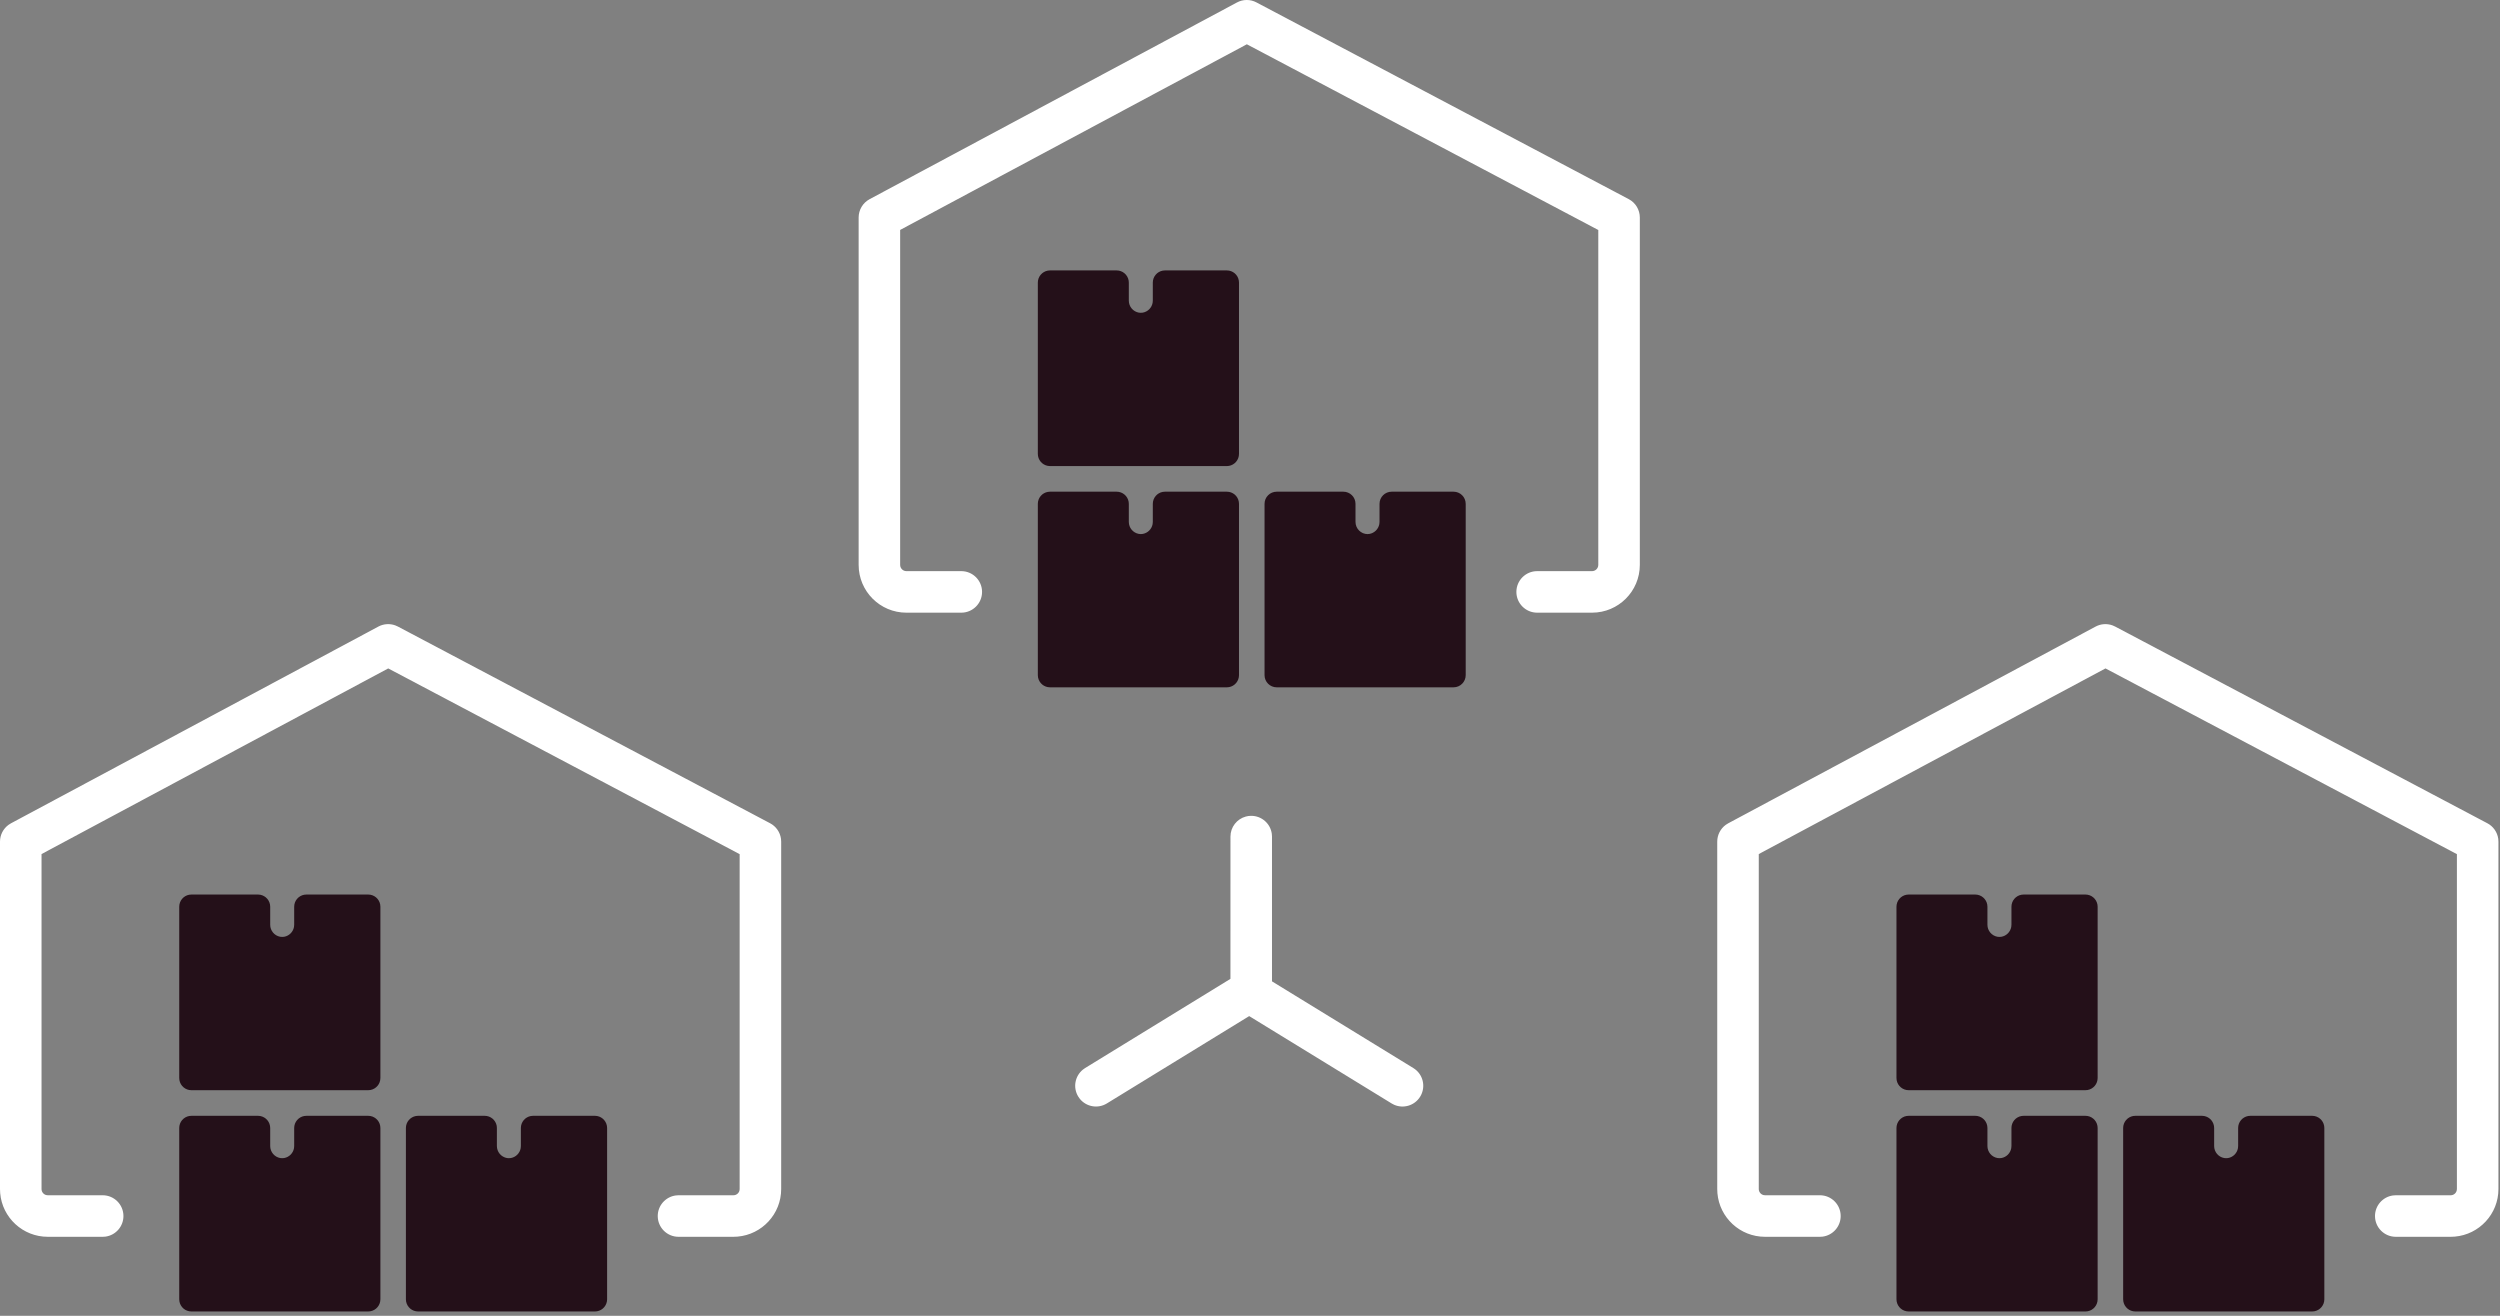
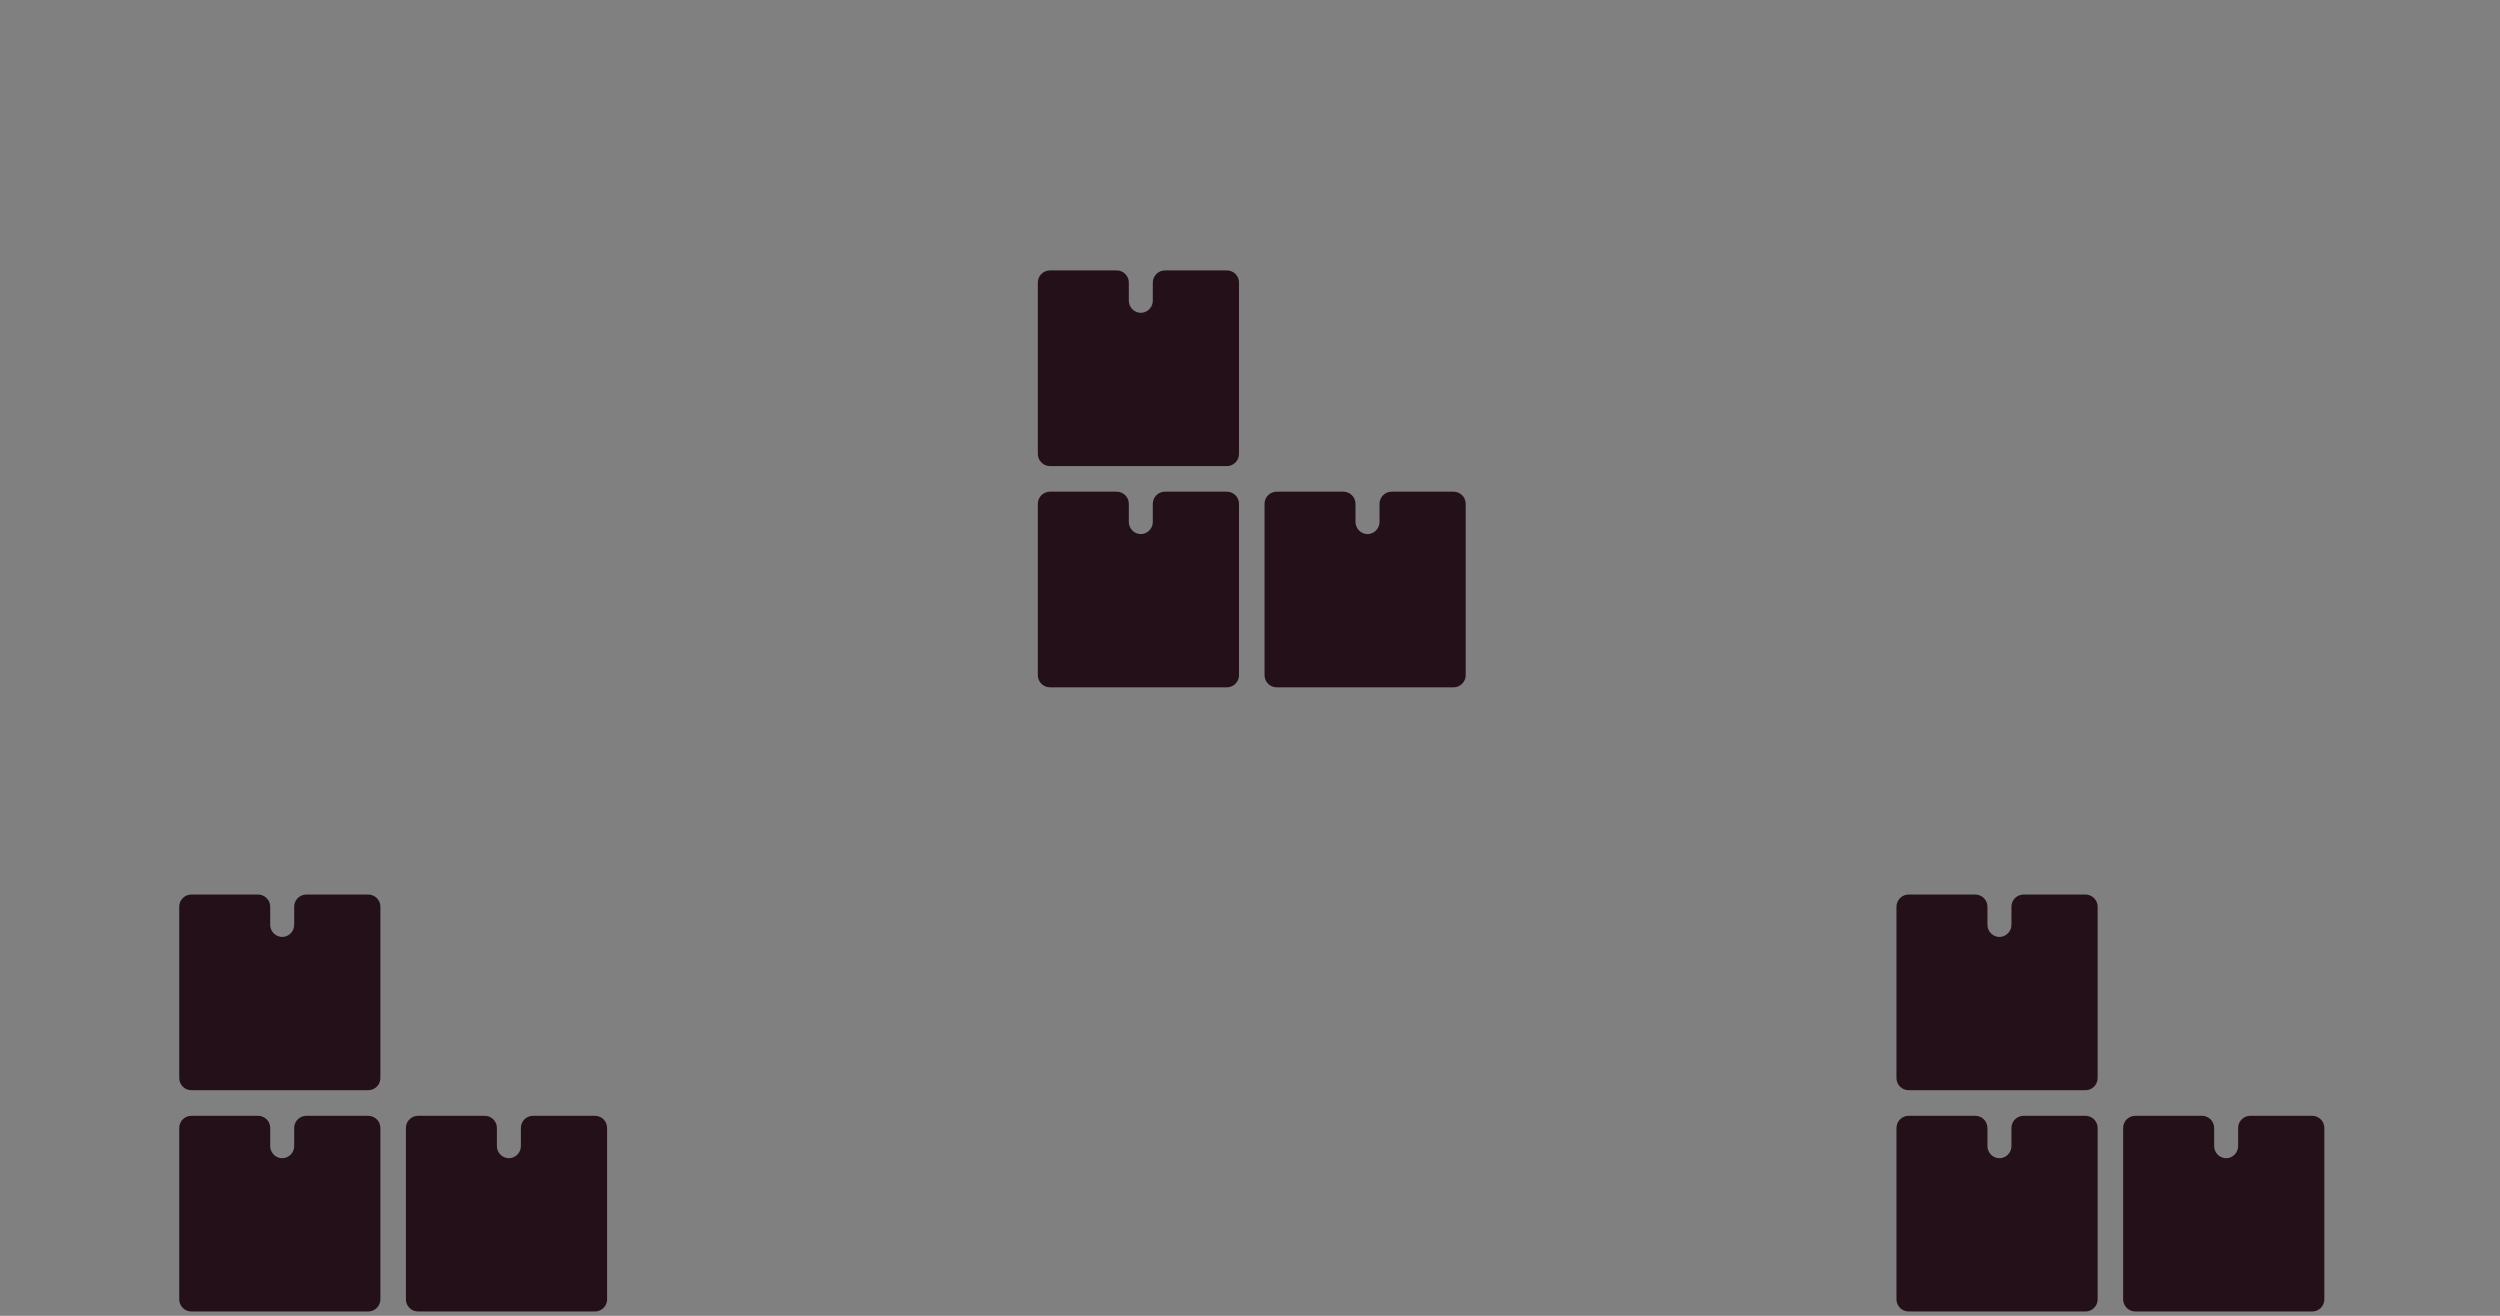
<svg xmlns="http://www.w3.org/2000/svg" width="114px" height="60px" viewBox="0 0 114 60" version="1.1">
  <rect x="0" y="0" width="114" height="60" fill="#808080" stroke="none" />
  <title>product-3-hover</title>
  <g id="Development" stroke="none" stroke-width="1" fill="none" fill-rule="evenodd">
    <g id="icons" transform="translate(-694, -806)" fill-rule="nonzero">
      <g id="Group-2" transform="translate(440, 801)">
        <g id="product-3-hover" transform="translate(254, 5)">
-           <path d="M18.021,28.516 L18.143,28.57 L35.118,37.541 C35.389,37.684 35.572,37.949 35.613,38.248 L35.622,38.378 L35.622,54.22 C35.622,55.36 34.746,56.295 33.631,56.39 L33.443,56.398 L30.94,56.398 C30.417,56.398 29.993,55.974 29.993,55.451 C29.993,54.972 30.35,54.576 30.812,54.513 L30.94,54.504 L33.443,54.504 C33.574,54.504 33.685,54.416 33.718,54.296 L33.728,54.22 L33.728,38.949 L17.703,30.48 L1.894,38.945 L1.894,54.22 C1.894,54.35 1.982,54.461 2.103,54.494 L2.179,54.504 L4.682,54.504 C5.205,54.504 5.629,54.928 5.629,55.451 C5.629,55.931 5.272,56.327 4.81,56.39 L4.682,56.398 L2.179,56.398 C1.039,56.398 0.103,55.523 0.008,54.408 L-0,54.22 L-0,38.378 C-0,38.073 0.147,37.789 0.39,37.612 L0.5,37.543 L17.253,28.572 C17.491,28.445 17.77,28.426 18.021,28.516 Z M96.327,28.516 L96.449,28.57 L113.424,37.541 C113.696,37.684 113.878,37.949 113.92,38.248 L113.929,38.378 L113.929,54.22 C113.929,55.359 113.053,56.295 111.938,56.39 L111.751,56.398 L109.247,56.398 C108.724,56.398 108.3,55.974 108.3,55.451 C108.3,54.972 108.656,54.576 109.118,54.513 L109.247,54.504 L111.751,54.504 C111.881,54.504 111.991,54.416 112.024,54.296 L112.035,54.22 L112.035,38.949 L96.01,30.48 L80.2,38.945 L80.2,54.22 C80.2,54.35 80.289,54.461 80.41,54.494 L80.485,54.504 L82.988,54.504 C83.511,54.504 83.935,54.928 83.935,55.451 C83.935,55.931 83.579,56.327 83.116,56.39 L82.988,56.398 L80.485,56.398 C79.345,56.398 78.409,55.523 78.314,54.408 L78.306,54.22 L78.306,38.378 C78.306,38.073 78.453,37.789 78.696,37.612 L78.806,37.543 L95.56,28.572 C95.798,28.445 96.077,28.426 96.327,28.516 Z M57.056,37.202 C57.535,37.202 57.932,37.558 57.994,38.02 L58.003,38.149 L58.003,44.75 L64.449,48.704 C64.895,48.977 65.034,49.56 64.761,50.006 C64.51,50.415 63.999,50.566 63.573,50.378 L63.459,50.318 L56.963,46.334 L50.471,50.318 C50.062,50.568 49.538,50.472 49.243,50.11 L49.169,50.005 C48.918,49.597 49.015,49.073 49.376,48.778 L49.481,48.703 L56.108,44.636 L56.109,38.149 C56.109,37.713 56.404,37.346 56.804,37.236 L56.928,37.21 L57.056,37.202 Z M56.406,0.112 C56.684,-0.037 57.017,-0.038 57.295,0.11 L74.271,9.081 C74.582,9.245 74.776,9.567 74.776,9.918 L74.776,25.759 C74.776,26.962 73.8,27.938 72.597,27.938 L70.094,27.938 C69.571,27.938 69.147,27.514 69.147,26.991 C69.147,26.468 69.571,26.044 70.094,26.044 L72.597,26.044 C72.754,26.044 72.882,25.916 72.882,25.759 L72.882,10.488 L56.856,2.019 L41.047,10.485 L41.047,25.759 C41.047,25.916 41.175,26.044 41.332,26.044 L43.835,26.044 C44.358,26.044 44.782,26.468 44.782,26.991 C44.782,27.514 44.358,27.938 43.835,27.938 L41.332,27.938 C40.129,27.938 39.154,26.962 39.154,25.759 L39.154,9.918 C39.154,9.569 39.346,9.248 39.653,9.083 L56.406,0.112 Z" id="Shape" fill="#FFFFFF" />
          <path d="M11.764,50.881 C12.038,50.881 12.265,51.077 12.312,51.337 L12.321,51.436 L12.321,52.258 C12.321,52.532 12.517,52.759 12.776,52.806 L12.862,52.813 L12.867,52.813 L12.96,52.806 C13.186,52.765 13.365,52.586 13.406,52.359 L13.415,52.258 L13.415,51.436 C13.415,51.164 13.612,50.937 13.871,50.89 L13.971,50.881 L16.79,50.881 C17.063,50.881 17.29,51.077 17.337,51.337 L17.346,51.436 L17.346,59.247 C17.346,59.52 17.149,59.747 16.89,59.794 L16.79,59.803 L8.727,59.803 C8.454,59.803 8.229,59.606 8.182,59.347 L8.173,59.247 L8.173,51.436 C8.173,51.164 8.368,50.937 8.627,50.89 L8.727,50.881 L11.764,50.881 Z M22.102,50.881 C22.375,50.881 22.602,51.077 22.65,51.337 L22.658,51.436 L22.658,52.258 C22.658,52.532 22.855,52.759 23.114,52.806 L23.199,52.813 L23.204,52.813 L23.297,52.806 C23.524,52.765 23.702,52.586 23.743,52.359 L23.752,52.258 L23.752,51.436 C23.752,51.164 23.948,50.937 24.208,50.89 L24.307,50.881 L27.128,50.881 C27.401,50.881 27.628,51.077 27.675,51.337 L27.684,51.436 L27.684,59.247 C27.684,59.52 27.487,59.747 27.228,59.794 L27.128,59.803 L19.065,59.803 C18.792,59.803 18.565,59.606 18.518,59.347 L18.509,59.247 L18.509,51.436 C18.509,51.164 18.706,50.937 18.965,50.89 L19.065,50.881 L22.102,50.881 Z M90.07,50.881 C90.344,50.881 90.571,51.077 90.618,51.337 L90.627,51.436 L90.627,52.258 C90.627,52.532 90.823,52.759 91.083,52.806 L91.169,52.813 L91.174,52.813 L91.266,52.806 C91.493,52.765 91.671,52.586 91.713,52.359 L91.722,52.258 L91.722,51.436 C91.722,51.164 91.918,50.937 92.177,50.89 L92.277,50.881 L95.097,50.881 C95.369,50.881 95.596,51.077 95.643,51.337 L95.652,51.436 L95.652,59.247 C95.652,59.52 95.456,59.747 95.196,59.794 L95.097,59.803 L87.035,59.803 C86.762,59.803 86.535,59.606 86.488,59.347 L86.479,59.247 L86.479,51.436 C86.479,51.164 86.676,50.937 86.935,50.89 L87.035,50.881 L90.07,50.881 Z M100.408,50.881 C100.682,50.881 100.909,51.077 100.956,51.337 L100.965,51.436 L100.965,52.258 C100.965,52.532 101.161,52.759 101.42,52.806 L101.507,52.813 L101.513,52.813 L101.604,52.806 C101.83,52.765 102.009,52.586 102.05,52.359 L102.059,52.258 L102.059,51.436 C102.059,51.164 102.255,50.937 102.515,50.89 L102.615,50.881 L105.434,50.881 C105.707,50.881 105.934,51.077 105.981,51.337 L105.99,51.436 L105.99,59.247 C105.99,59.52 105.793,59.747 105.534,59.794 L105.434,59.803 L97.371,59.803 C97.098,59.803 96.872,59.606 96.825,59.347 L96.816,59.247 L96.816,51.436 C96.816,51.164 97.012,50.937 97.271,50.89 L97.371,50.881 L100.408,50.881 Z M11.764,40.791 C12.038,40.791 12.265,40.988 12.312,41.247 L12.321,41.347 L12.321,42.169 C12.321,42.442 12.517,42.669 12.776,42.716 L12.865,42.723 L12.867,42.723 L12.96,42.716 C13.186,42.675 13.365,42.496 13.406,42.269 L13.415,42.169 L13.415,41.347 C13.415,41.074 13.612,40.847 13.871,40.8 L13.971,40.791 L16.79,40.791 C17.063,40.791 17.29,40.988 17.337,41.247 L17.346,41.347 L17.346,49.157 C17.346,49.431 17.149,49.657 16.89,49.704 L16.79,49.713 L8.727,49.713 C8.454,49.713 8.229,49.517 8.182,49.257 L8.173,49.157 L8.173,41.347 C8.173,41.074 8.368,40.847 8.627,40.8 L8.727,40.791 L11.764,40.791 Z M90.07,40.791 C90.344,40.791 90.571,40.988 90.618,41.247 L90.627,41.347 L90.627,42.169 C90.627,42.442 90.823,42.669 91.083,42.716 L91.172,42.723 L91.174,42.723 L91.266,42.716 C91.493,42.675 91.671,42.496 91.713,42.269 L91.722,42.169 L91.722,41.347 C91.722,41.074 91.918,40.847 92.177,40.8 L92.277,40.791 L95.097,40.791 C95.369,40.791 95.596,40.988 95.643,41.247 L95.652,41.347 L95.652,49.157 C95.652,49.431 95.456,49.657 95.196,49.704 L95.097,49.713 L87.035,49.713 C86.762,49.713 86.535,49.517 86.488,49.257 L86.479,49.157 L86.479,41.347 C86.479,41.074 86.676,40.847 86.935,40.8 L87.035,40.791 L90.07,40.791 Z M47.881,22.421 L50.918,22.421 C51.191,22.421 51.418,22.616 51.465,22.876 L51.474,22.976 L51.474,23.798 C51.474,24.072 51.67,24.299 51.93,24.346 L52.018,24.354 L52.02,24.354 L52.112,24.346 C52.339,24.305 52.518,24.126 52.559,23.898 L52.568,23.798 L52.568,22.976 C52.568,22.702 52.764,22.476 53.023,22.43 L53.123,22.421 L55.943,22.421 C56.217,22.421 56.443,22.616 56.489,22.876 L56.498,22.976 L56.498,30.787 C56.498,31.06 56.303,31.286 56.043,31.333 L55.943,31.342 L47.881,31.342 C47.608,31.342 47.381,31.146 47.334,30.887 L47.325,30.787 L47.325,22.976 C47.325,22.702 47.522,22.476 47.781,22.43 L47.881,22.421 L50.918,22.421 L47.881,22.421 Z M61.254,22.421 C61.563,22.421 61.811,22.668 61.811,22.976 L61.811,23.798 C61.811,24.106 62.06,24.355 62.366,24.355 L62.358,24.354 L62.45,24.346 C62.677,24.305 62.855,24.126 62.897,23.898 L62.906,23.798 L62.906,22.976 C62.906,22.668 63.154,22.421 63.461,22.421 L66.281,22.421 C66.587,22.421 66.836,22.668 66.836,22.976 L66.836,30.787 C66.836,31.094 66.587,31.342 66.281,31.342 L58.219,31.342 C57.912,31.342 57.663,31.094 57.663,30.787 L57.663,22.976 C57.663,22.668 57.912,22.421 58.219,22.421 L61.254,22.421 Z M50.918,12.331 C51.191,12.331 51.418,12.527 51.465,12.787 L51.474,12.886 L51.474,13.708 C51.474,13.982 51.67,14.209 51.93,14.256 L52.018,14.263 L52.02,14.263 L52.112,14.256 C52.339,14.215 52.518,14.036 52.559,13.809 L52.568,13.708 L52.568,12.886 C52.568,12.614 52.764,12.387 53.023,12.34 L53.123,12.331 L55.943,12.331 C56.217,12.331 56.443,12.527 56.489,12.787 L56.498,12.886 L56.498,20.697 C56.498,20.97 56.303,21.197 56.043,21.244 L55.943,21.253 L47.881,21.253 C47.608,21.253 47.381,21.056 47.334,20.797 L47.325,20.697 L47.325,12.886 C47.325,12.614 47.522,12.387 47.781,12.34 L47.881,12.331 L50.918,12.331 Z" id="Shape" fill="#241019" />
        </g>
      </g>
    </g>
  </g>
</svg>